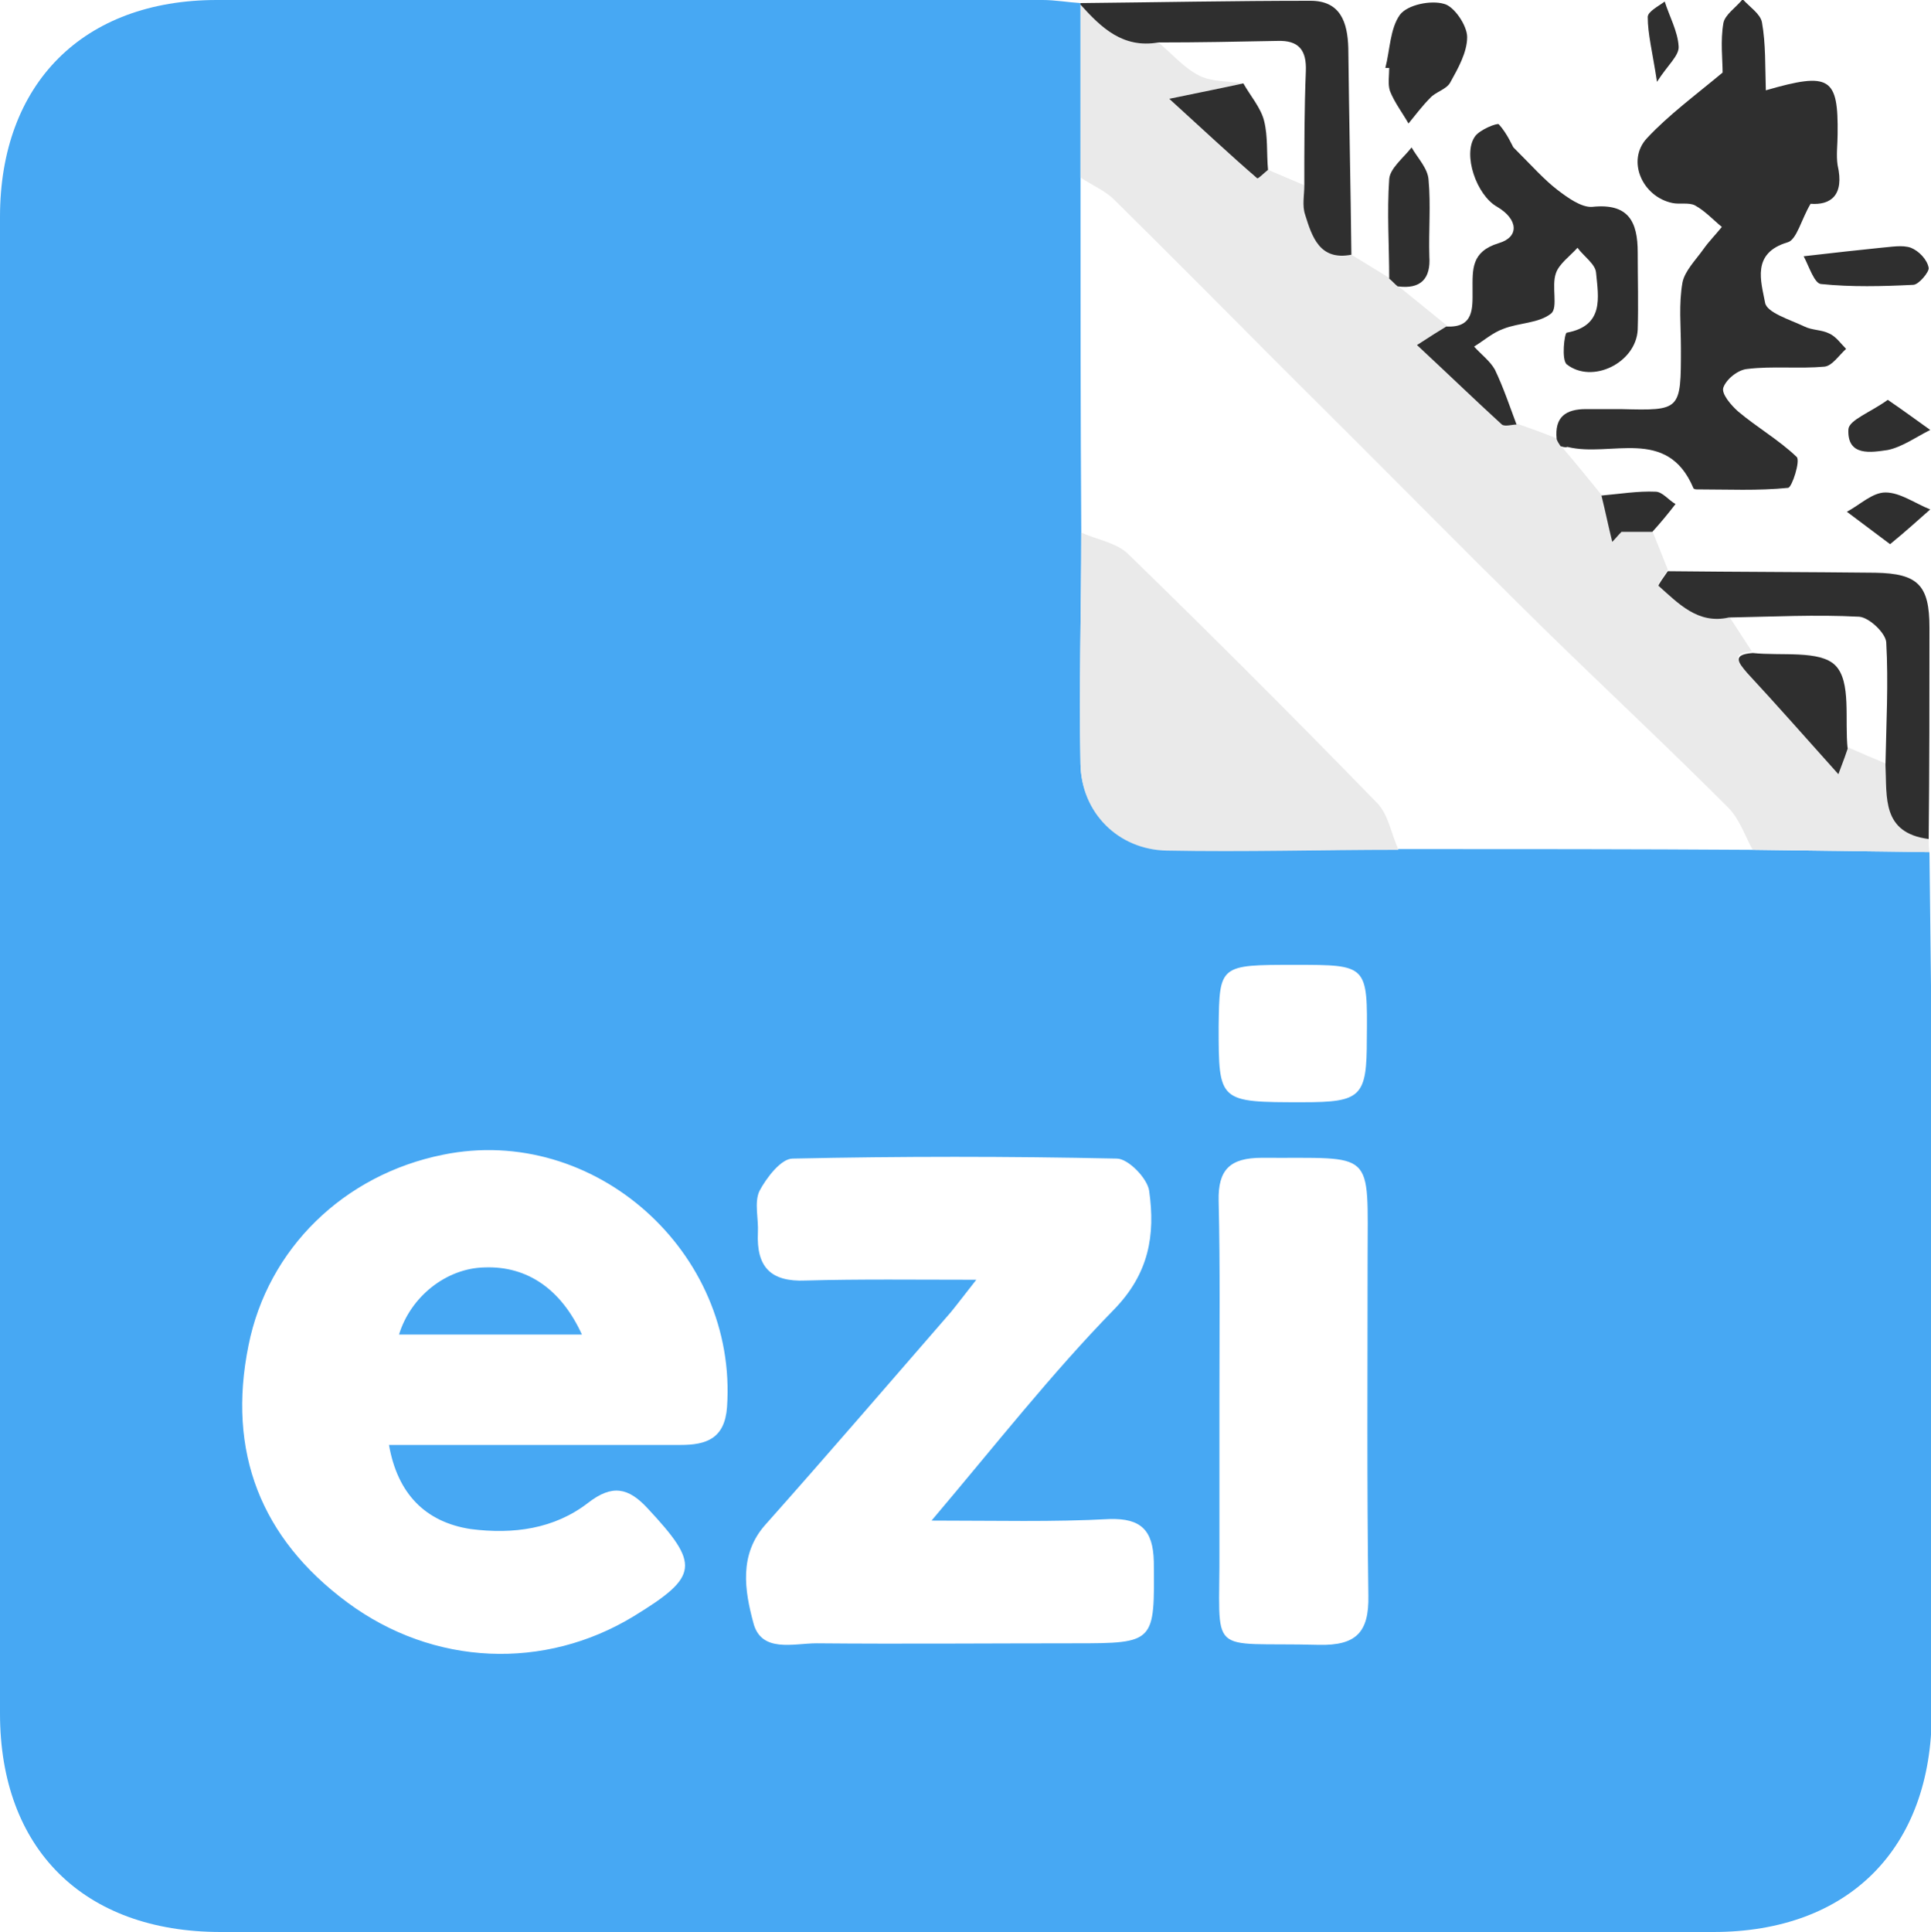
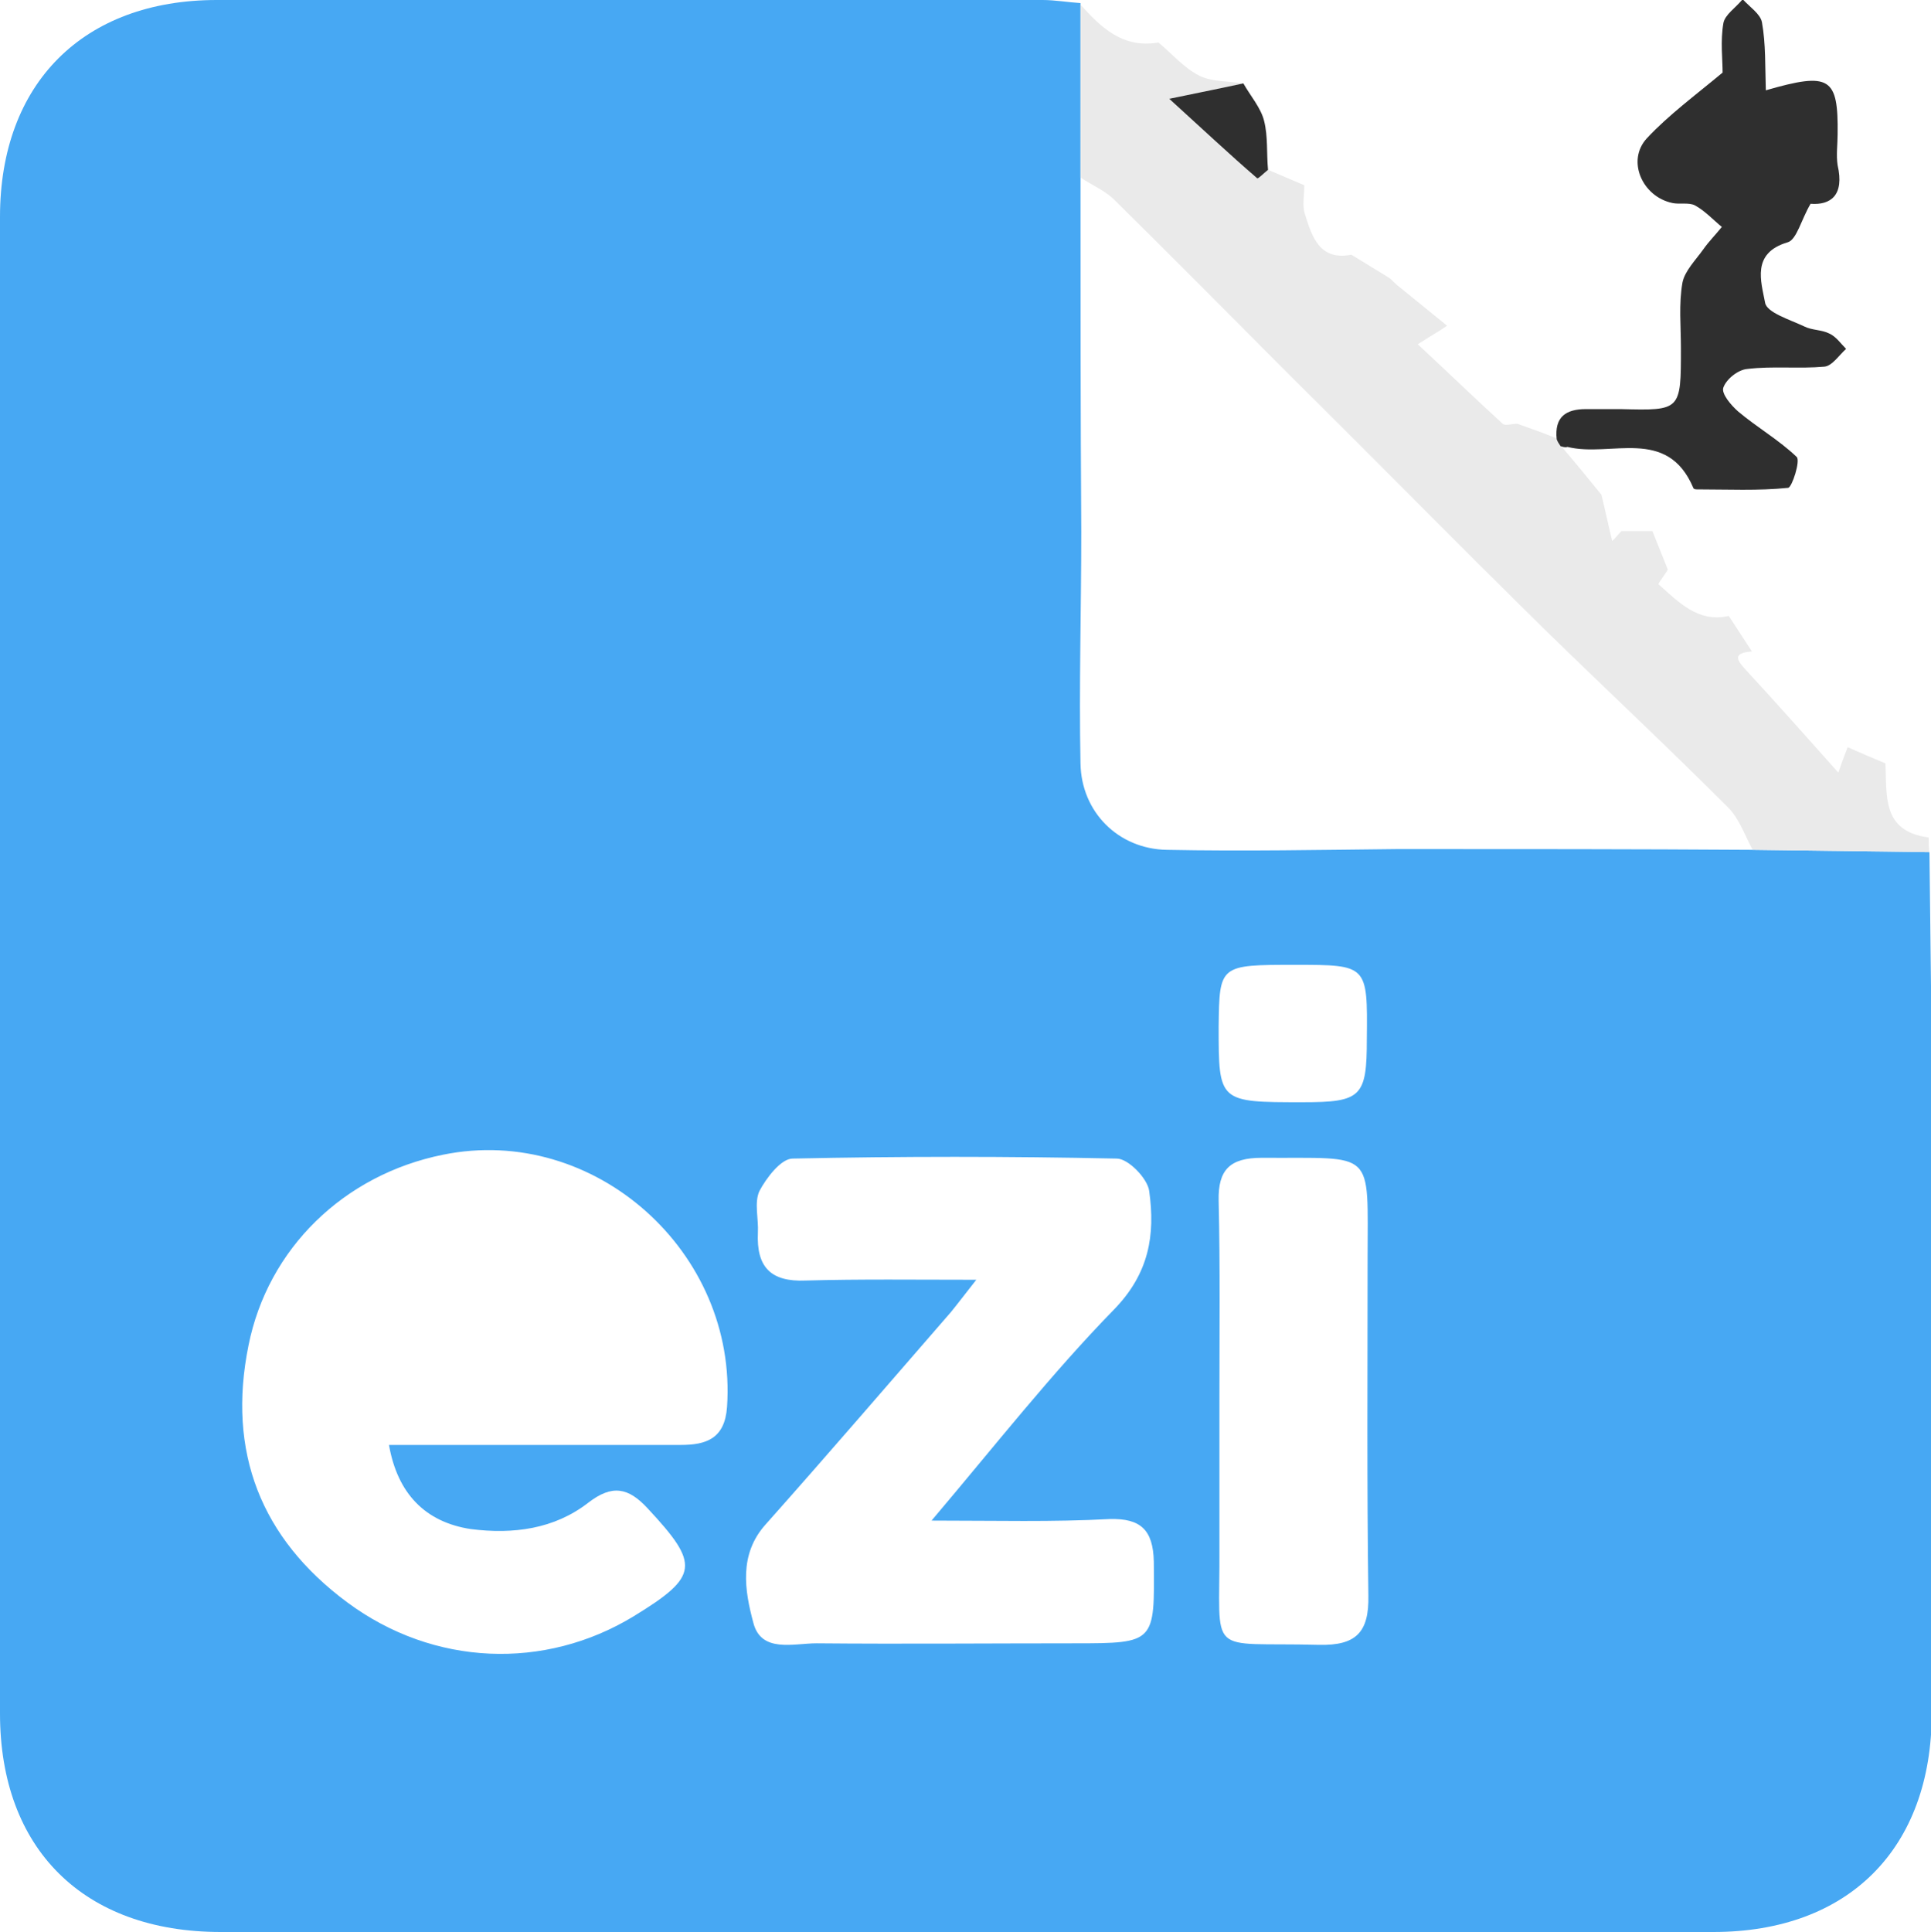
<svg xmlns="http://www.w3.org/2000/svg" viewBox="0 0 250.2 250.3">
  <path fill="#47A8F3" d="m250 110.4.3 26v85.5c0 17.6-10.8 28.4-28.3 28.4H28.6C10.8 250.3 0 239.5 0 222V28.1C0 10.8 10.8 0 28.1 0h107c1.6 0 3.3.3 4.9.4V23c0 15.3 0 30.6.1 45.9 0 10-.3 20-.1 30 .1 6.3 4.9 11.1 11.2 11.2 10 .2 20 0 30-.1 15.3 0 30.6 0 45.9.1zM50.4 187.2h37.8c3.3 0 5.7-.8 6-4.9 1.4-20.1-17.2-36.7-36.8-32.7-12.9 2.6-22.7 12.2-25.2 24.7-2.8 13.8 1.6 25 12.8 33.3 11.2 8.3 25.6 8.8 37.1 1.8 8.5-5.2 8.6-6.7 1.8-14-2.5-2.7-4.6-3.1-7.7-.7-4.4 3.4-9.7 4.1-15.2 3.4-5.9-.9-9.5-4.6-10.6-10.9m70.3 9.8c8.3-9.8 15.5-19 23.6-27.3 4.6-4.7 5.4-9.7 4.6-15.4-.2-1.6-2.7-4.2-4.2-4.2-14-.3-28-.3-42 0-1.5 0-3.4 2.5-4.3 4.2-.7 1.5-.1 3.6-.2 5.4-.2 4.4 1.6 6.4 6.2 6.2 7.1-.2 14.1-.1 22.1-.1-1.5 1.9-2.4 3.1-3.3 4.2-8 9.2-15.9 18.4-24 27.5-3.5 3.9-2.7 8.6-1.6 12.7 1 4 5.2 2.7 8.2 2.7 11.2.1 22.3 0 33.5 0 10.4 0 10.3-.1 10.2-10.6-.1-4.1-1.7-5.6-5.7-5.5-7.4.4-14.7.2-23.1.2m37.3-15.5v19c.1 14.5-1.9 12.2 12.9 12.6 4.8.1 6.5-1.6 6.4-6.4-.2-14.5-.1-29-.1-43.5s1.1-13.1-13.7-13.2c-4.1 0-5.7 1.5-5.6 5.6.2 8.6.1 17.3.1 25.9m9.8-56.5c-9.8 0-9.8 0-9.9 8 0 9.8 0 9.8 10.9 9.8 7.6 0 8.3-.7 8.3-8.2.1-9.6.1-9.6-9.3-9.6" />
  <path fill="#EAEAEA" d="m250 110.4-22.9-.3c-1-1.8-1.7-4-3.2-5.5-7.7-7.7-15.6-15.1-23.4-22.7-11-10.8-21.8-21.8-32.8-32.7-7.8-7.8-15.5-15.6-23.3-23.3-1.2-1.2-2.9-1.9-4.4-2.9V.6c2.7 3 5.5 5.7 10.1 4.9 1.8 1.5 3.3 3.3 5.3 4.3 1.6.8 3.7.7 5.6 1-2.6.6-5.3 1.1-9.5 2 4.3 4 7.8 7.2 11.4 10.3.1.1.9-.7 1.4-1.1 1.6.7 3.1 1.3 4.7 2 0 1.3-.3 2.7.1 3.8.9 2.9 1.9 6 6 5.2 1.6 1 3.3 2 4.9 3 .4.3.7.7 1.1 1 2.1 1.7 4.2 3.4 6.4 5.2-1 .7-2.1 1.3-3.8 2.4 4.3 4 7.6 7.2 11 10.3.3.3 1.2 0 1.9 0 1.7.6 3.4 1.2 5.1 1.9.2.3.4.6.5.9 1.8 2.1 3.6 4.3 5.3 6.4.5 2 .9 4 1.4 6 .4-.4.8-.9 1.2-1.3h4c.7 1.7 1.3 3.3 2 5-.4.7-1.3 1.8-1.2 1.9 2.6 2.3 5.1 5 9.1 4.1 1 1.5 2 3.1 3 4.6-2.7.2-1.9 1.2-.6 2.6 3.8 4.1 7.5 8.3 11.8 13.1.7-2.1 1-2.7 1.2-3.3 1.6.7 3.2 1.4 4.9 2.1.2 4.2-.5 8.8 5.6 9.6 0 .8 0 1.4.1 1.9" />
  <path fill="#2F2F2F" d="M202.2 57.8c-.2-.3-.4-.6-.5-.9-.3-2.9 1.2-3.9 3.8-3.9h4.5c7.8.2 7.8.2 7.8-7.9 0-2.8-.3-5.7.2-8.5.3-1.5 1.7-2.9 2.7-4.3.7-1 1.6-1.9 2.4-2.9-1.1-.9-2.2-2.1-3.5-2.8-.8-.4-2-.1-2.9-.3-3.9-.8-6-5.5-3.3-8.4 2.8-3 6.2-5.5 9.8-8.5 0-1.7-.3-4.1.1-6.4.2-1.1 1.6-2 2.5-3.1.9 1 2.3 1.9 2.5 3 .5 2.8.4 5.7.5 8.8 8.3-2.4 9.4-1.7 9.3 5.7 0 1.3-.2 2.7 0 4 .9 3.9-.9 5.2-3.5 5-1.2 2-1.8 4.7-3 5-4.7 1.4-3.4 5.1-2.9 7.8.2 1.3 3.2 2.2 5.1 3.1 1 .5 2.2.4 3.2.9.9.4 1.5 1.3 2.2 2-.9.8-1.8 2.2-2.8 2.3-3.3.3-6.7-.1-10 .3-1.2.1-2.7 1.3-3.1 2.4-.3.8 1 2.3 1.9 3.1 2.5 2.1 5.3 3.7 7.6 5.9.5.5-.6 3.9-1.1 4-3.9.4-7.9.2-11.9.2-.2 0-.4-.1-.4-.2-3.4-8-10.7-3.9-16.3-5.3-.3.1-.6 0-.9-.1" />
-   <path fill="#2F2F2F" d="M196.5 55c-.6 0-1.5.3-1.9 0-3.4-3.1-6.7-6.3-11-10.3 1.7-1.1 2.8-1.8 3.8-2.4 3.6.2 3.4-2.4 3.4-4.7 0-2.7-.2-5 3.4-6.1 2.7-.8 2.5-3.1-.2-4.7-2.7-1.5-4.5-6.8-2.9-9.1.6-.9 2.9-1.8 3.1-1.6 1.1 1.2 1.8 2.9 1.9 3 2.5 2.5 4 4.2 5.7 5.5 1.3 1 3.1 2.3 4.5 2.2 4.7-.5 5.9 1.9 5.9 5.9 0 3.3.1 6.7 0 10-.2 4.3-5.9 7.1-9.2 4.5-.7-.6-.3-4 0-4.1 4.9-.9 4.1-4.6 3.8-7.8-.1-1.1-1.6-2.1-2.4-3.2-1 1.1-2.4 2.1-2.8 3.3-.6 1.7.3 4.4-.6 5.2-1.6 1.3-4.2 1.2-6.2 2-1.4.5-2.5 1.5-3.8 2.3.9 1 2.1 1.9 2.7 3 1.1 2.3 1.9 4.7 2.8 7.1m53.4 53.7c-6.1-.8-5.4-5.4-5.6-9.6.1-5.3.4-10.6.1-15.9-.1-1.2-2.2-3.2-3.5-3.3-5.6-.3-11.3 0-16.9.1-4 .9-6.5-1.8-9.1-4.1-.1-.1.8-1.3 1.2-1.9 9 .1 17.9.1 26.9.2 5.5.1 7 1.6 7 7.1 0 9.1 0 18.2-.1 27.4M150.1 5.5c-4.6.8-7.4-1.9-10.1-4.9V.4c9.9-.1 19.8-.3 29.8-.3 3.9 0 4.8 2.8 4.9 6.1.1 8.9.3 17.9.4 26.8-4.1.8-5.1-2.3-6-5.2-.4-1.2-.1-2.5-.1-3.8 0-4.9 0-9.9.2-14.8.1-2.7-.9-4-3.7-3.9-5.1.1-10.2.2-15.4.2m29.4 3.3c.6-2.3.6-5.1 1.9-6.9 1-1.3 4-1.9 5.7-1.4 1.3.3 3 2.8 3 4.3 0 2-1.2 4.1-2.2 5.9-.5.9-1.9 1.2-2.6 2-1 1-1.9 2.2-2.8 3.3-.8-1.4-1.8-2.7-2.4-4.2-.3-.9-.1-2-.1-3zm1.6 28.3c-.4-.3-.7-.7-1.1-1 0-4.3-.3-8.6 0-12.9.1-1.4 1.9-2.8 2.9-4.1.8 1.4 2.1 2.7 2.2 4.2.3 3.3 0 6.6.1 9.9.2 2.9-1.1 4.3-4.1 3.9m52.6-3.9c4.3-.5 7.1-.8 10-1.1 1.3-.1 2.8-.4 3.9 0 1 .4 2.1 1.5 2.3 2.6.1.5-1.3 2.2-2 2.2-4 .2-8 .3-11.9-.1-.9 0-1.6-2.3-2.3-3.6m10.9 18.6c2.2 1.5 3.8 2.7 5.5 3.9-1.8.9-3.6 2.2-5.5 2.6-2.1.3-5.3.9-5.1-2.7.1-1.2 2.9-2.2 5.1-3.8m.3 18.7-5.6-4.2c1.7-.9 3.3-2.5 5-2.5 1.9 0 3.8 1.4 5.8 2.2-1.6 1.4-3 2.7-5.2 4.5m-30.8-1.6h-4c-.4.4-.8.9-1.2 1.3-.5-2-.9-4-1.4-6 2.3-.2 4.7-.6 7-.5.9 0 1.7 1.1 2.6 1.6-1 1.3-2 2.5-3 3.6m.6-58.3c-.6-3.9-1.2-6.2-1.2-8.4 0-.7 1.4-1.4 2.2-2 .6 1.9 1.7 3.9 1.8 5.8.1 1.2-1.4 2.4-2.8 4.6" />
-   <path fill="#EAEAEA" d="M140.1 69c2 .9 4.5 1.3 6 2.7 10.9 10.6 21.7 21.4 32.4 32.4 1.4 1.5 1.8 4 2.7 6-10 0-20 .3-30 .1-6.3-.1-11.1-4.9-11.2-11.2-.2-10 .1-20 .1-30" />
-   <path fill="#2F2F2F" d="M227.1 84.6c3.7.4 8.7-.4 10.7 1.6 2.1 2.1 1.2 7.1 1.6 10.8-.2.6-.4 1.2-1.2 3.3-4.3-4.8-8-9-11.8-13.1-1.2-1.4-2-2.4.7-2.6m-66-73.8c.9 1.6 2.3 3.2 2.7 4.9.5 2 .3 4.2.5 6.3-.5.4-1.3 1.2-1.4 1.1-3.6-3.1-7-6.3-11.4-10.3 4.3-.9 6.9-1.4 9.6-2" />
-   <path fill="#47A8F3" d="M75.4 172.9H51.7c1.5-4.9 6.1-8.6 11.1-8.7 5.5-.2 9.9 2.8 12.6 8.7" />
+   <path fill="#2F2F2F" d="M227.1 84.6m-66-73.8c.9 1.6 2.3 3.2 2.7 4.9.5 2 .3 4.2.5 6.3-.5.4-1.3 1.2-1.4 1.1-3.6-3.1-7-6.3-11.4-10.3 4.3-.9 6.9-1.4 9.6-2" />
</svg>